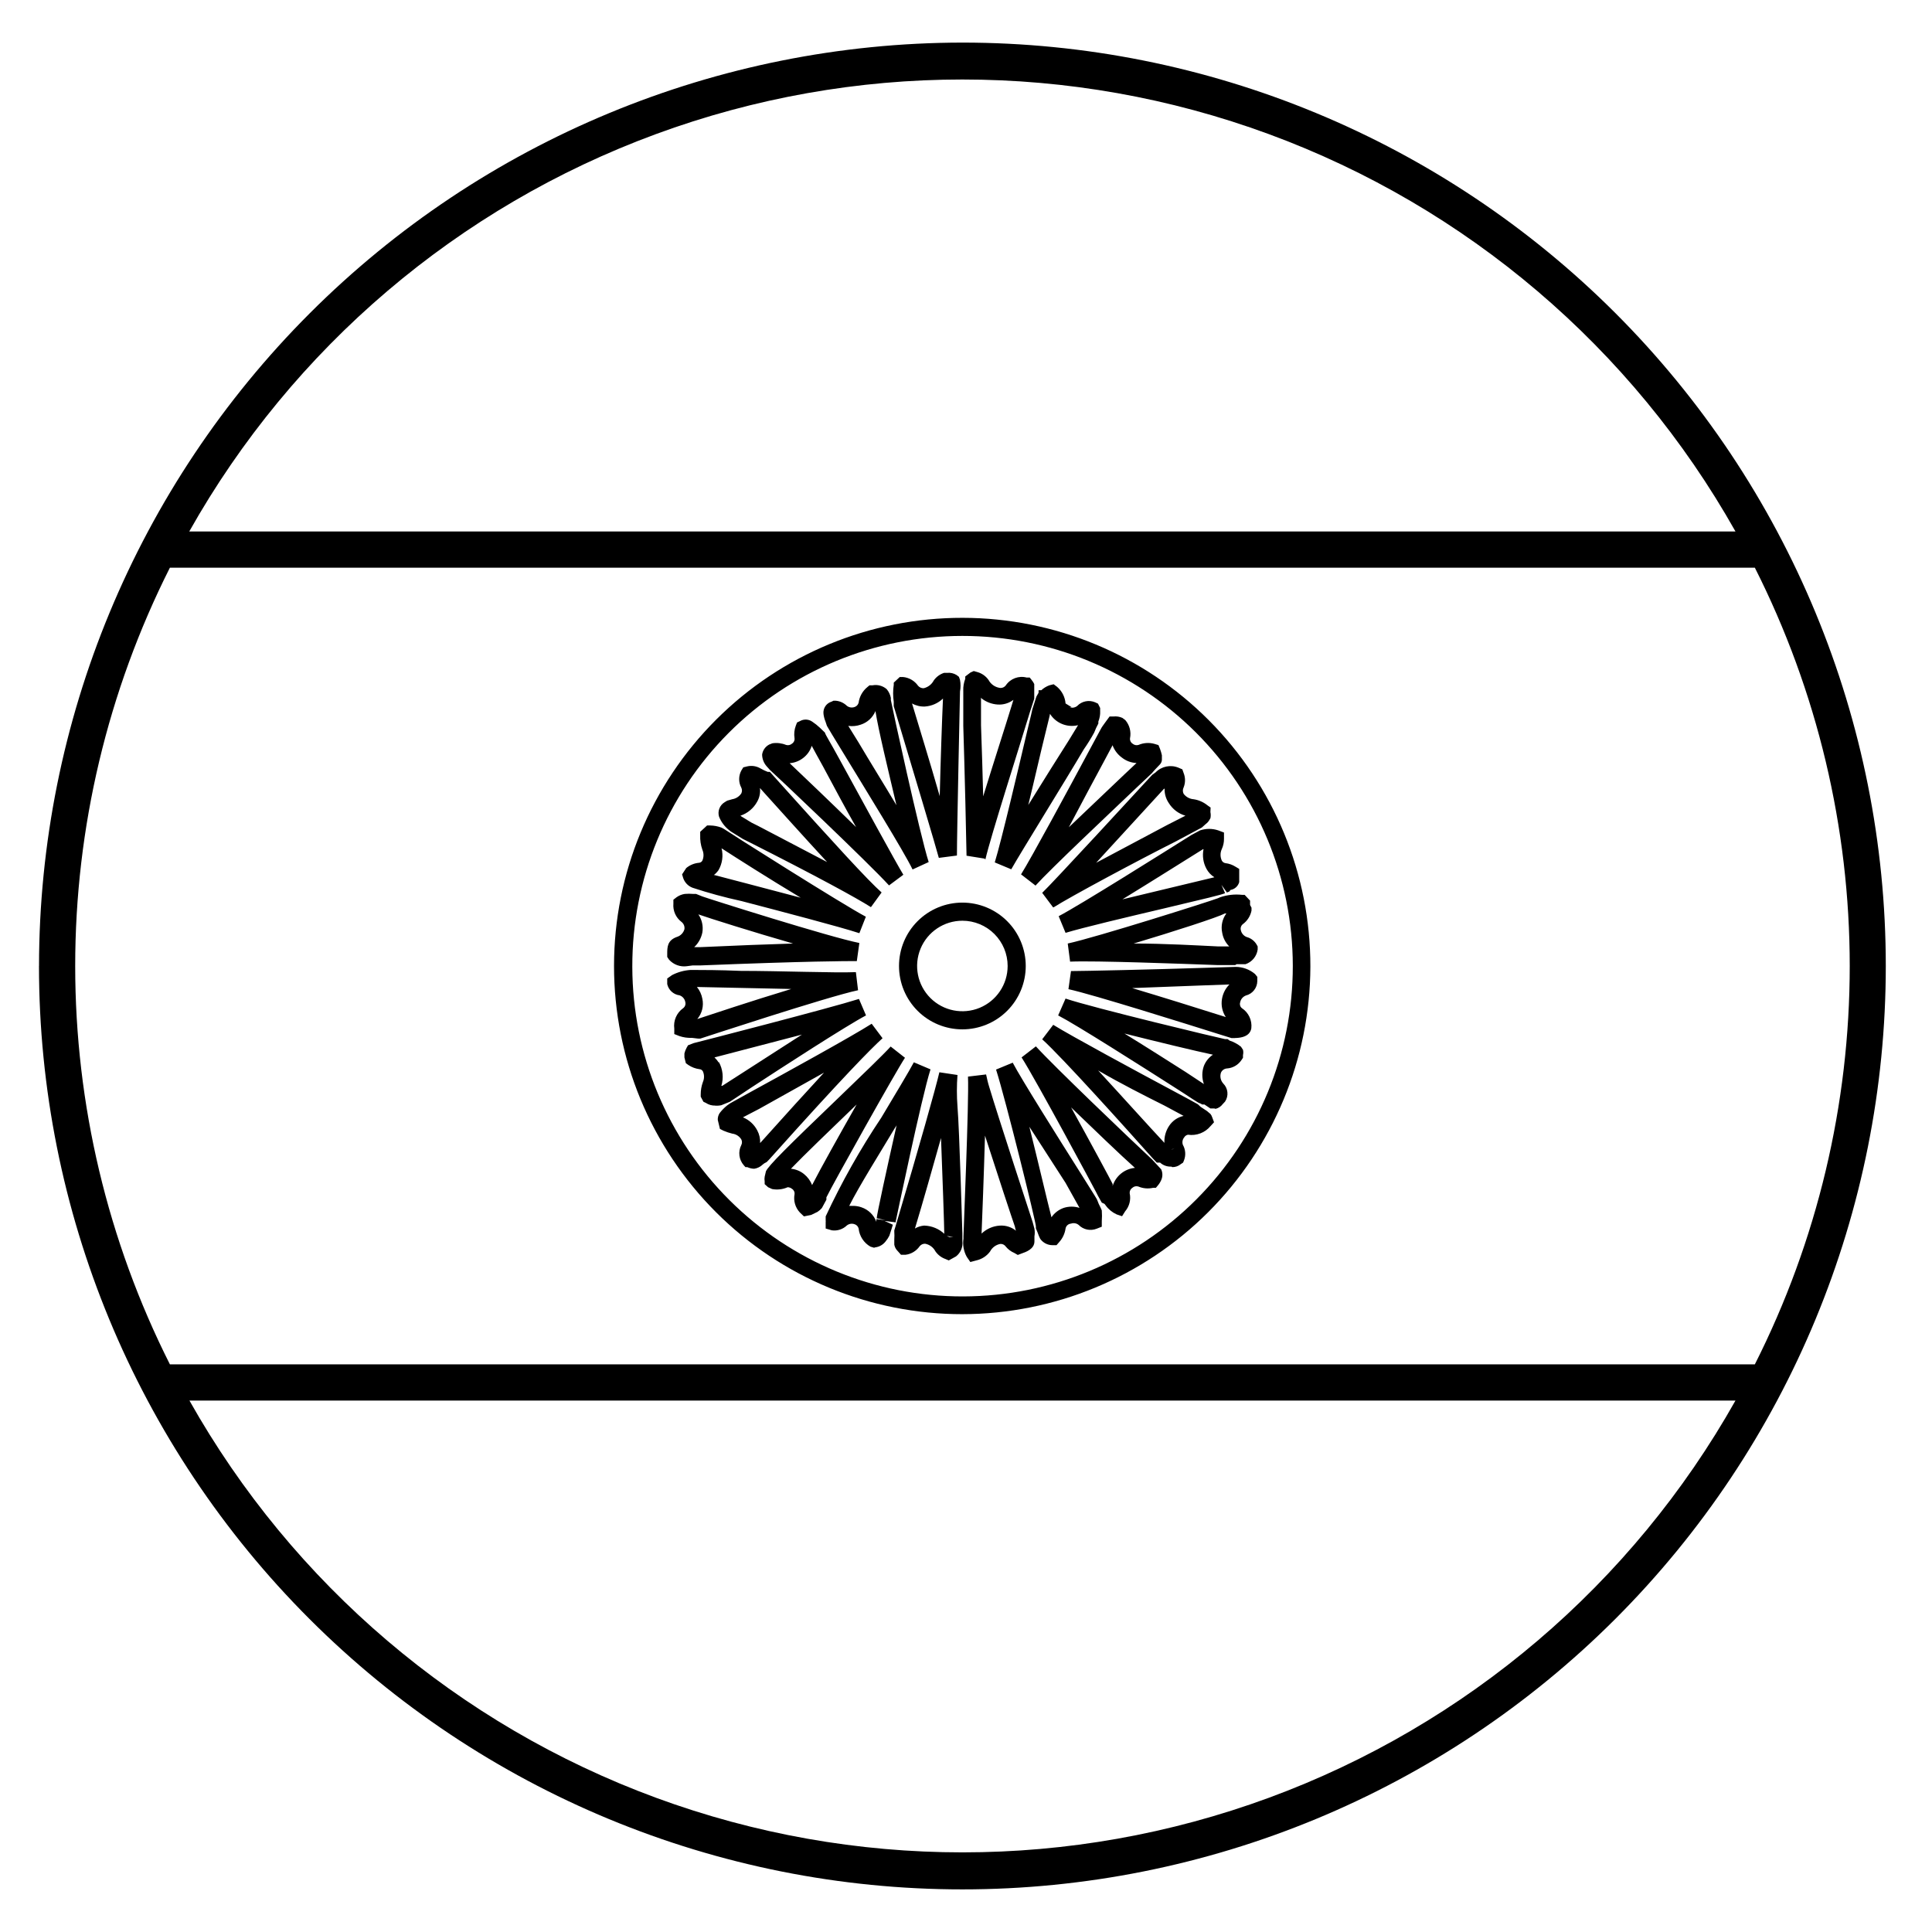
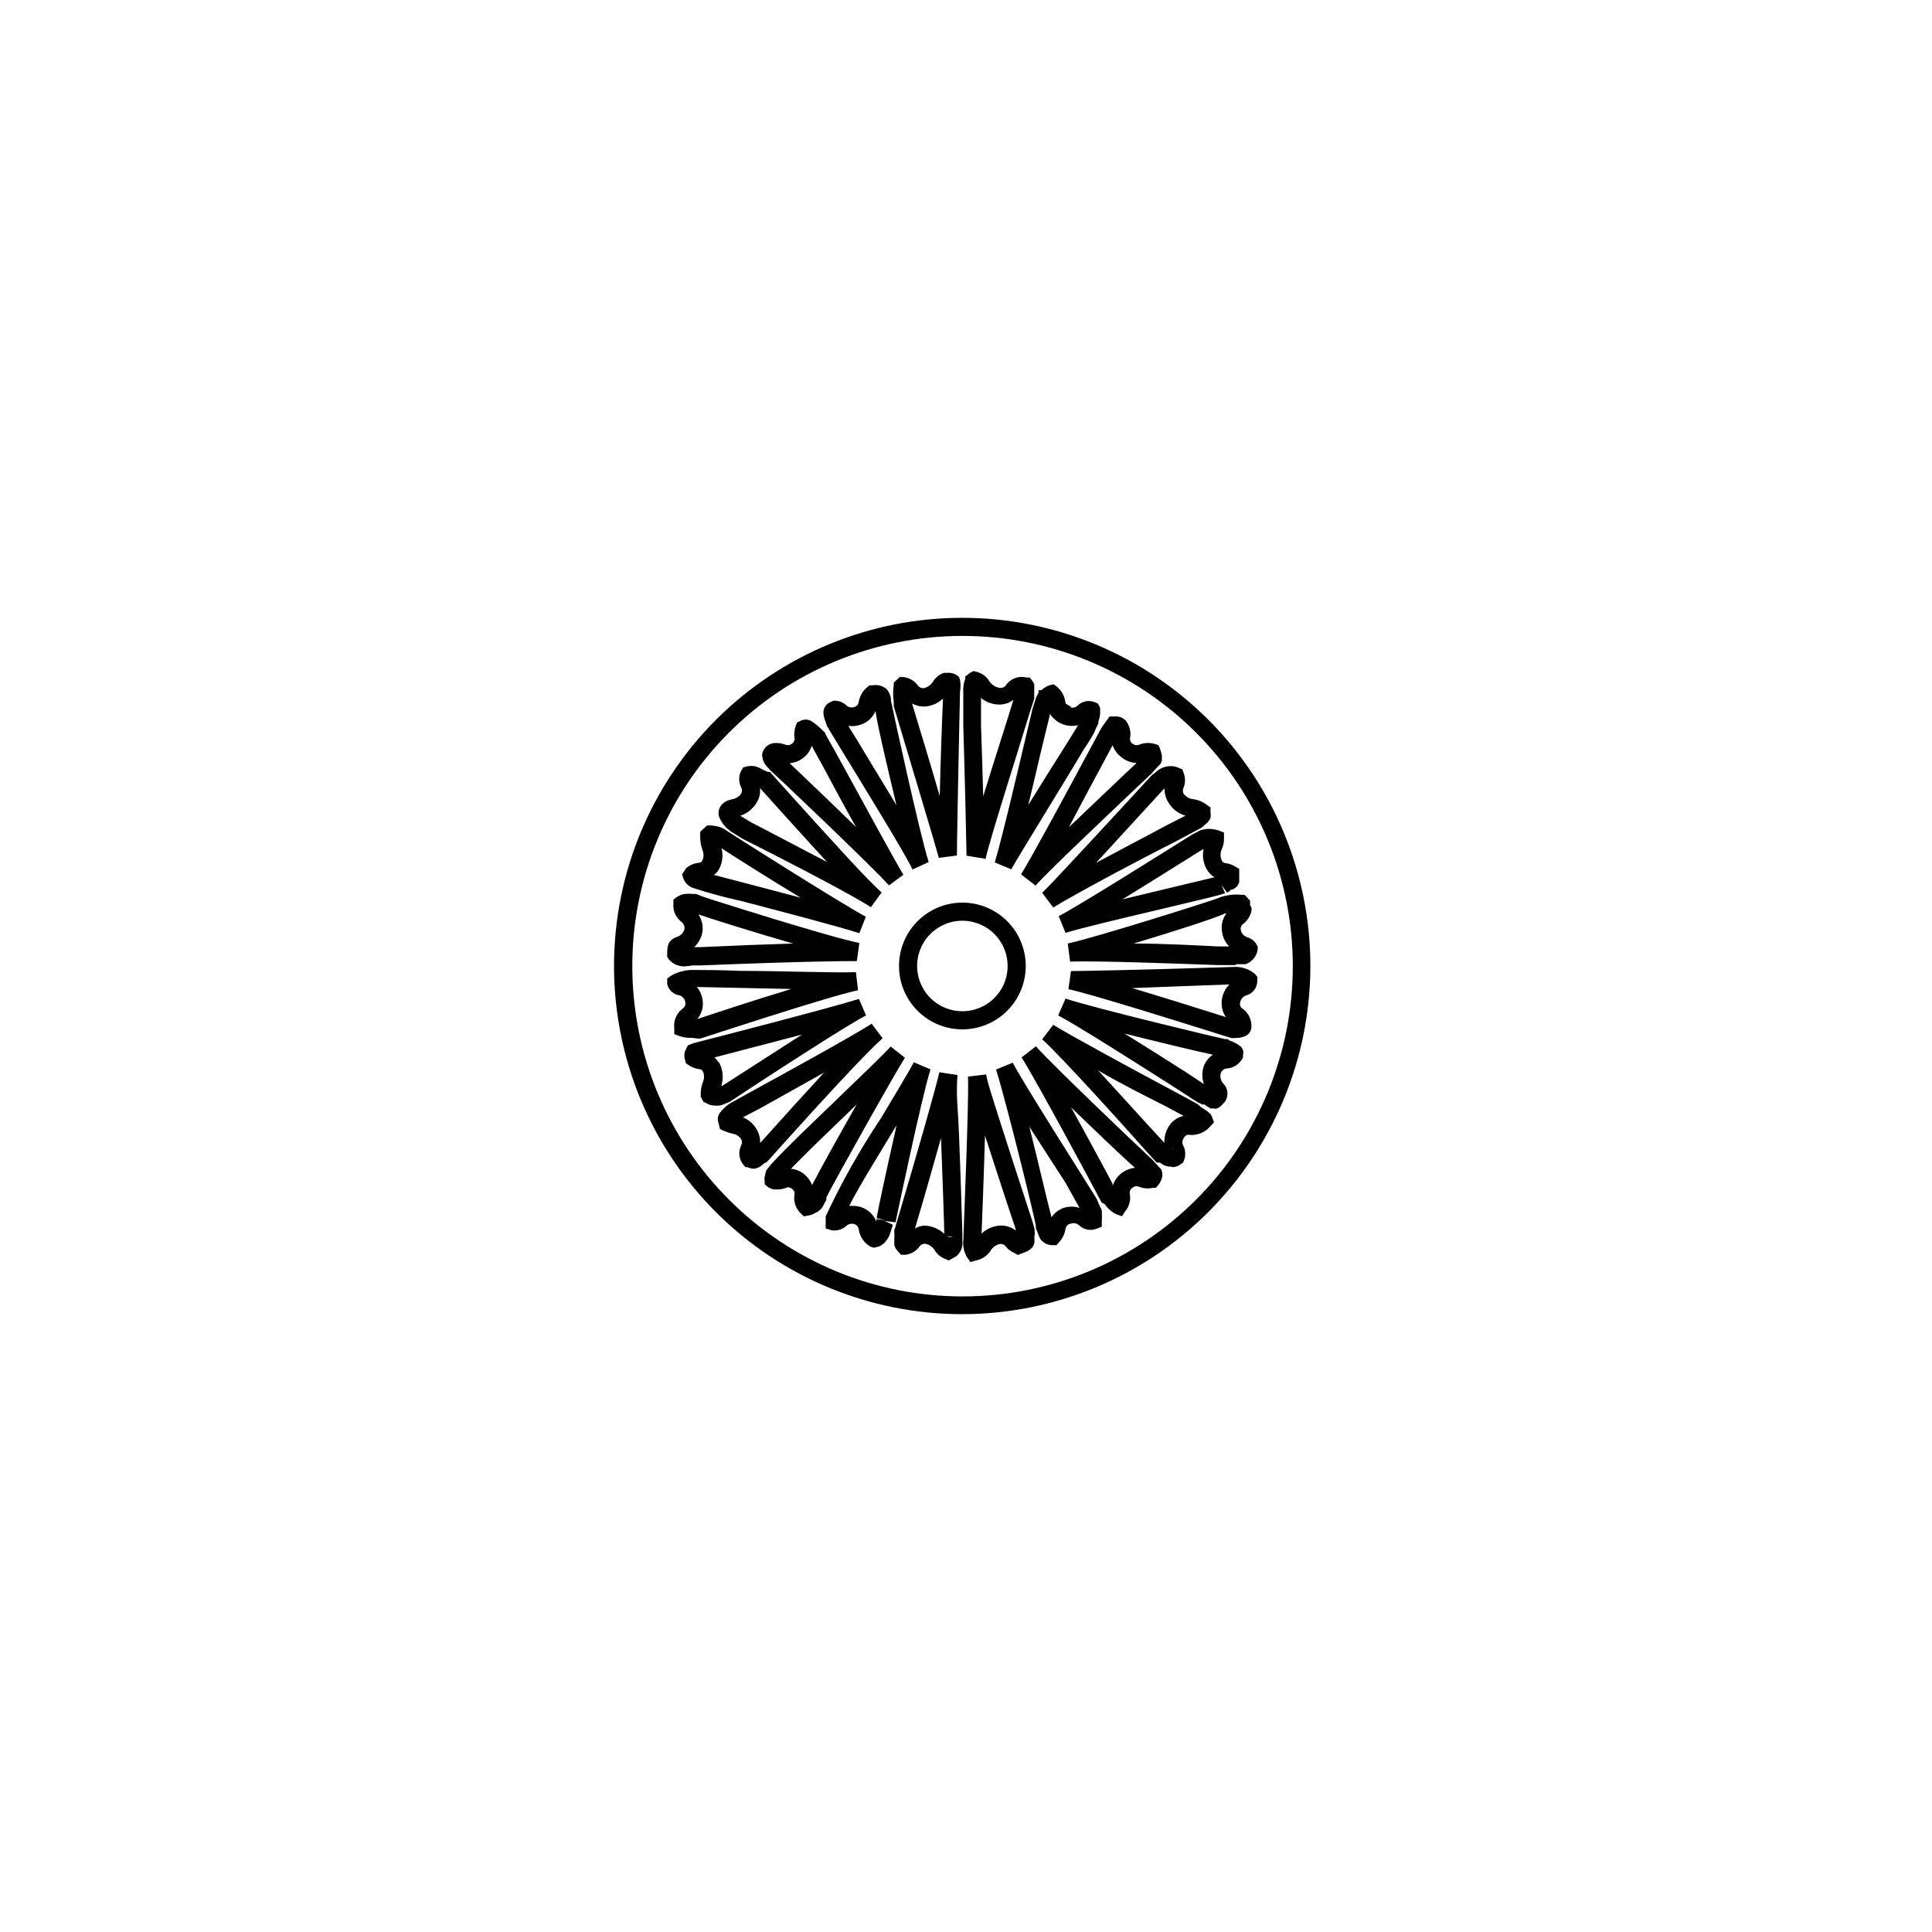
<svg xmlns="http://www.w3.org/2000/svg" fill="#000000" width="800px" height="800px" version="1.1" viewBox="144 144 512 512">
  <g>
-     <path d="m154.33 400c0 64.898 25.781 127.14 71.672 173.03 45.891 45.895 108.13 71.676 173.04 71.676 64.898 0 127.14-25.781 173.04-71.676 45.891-45.891 71.672-108.13 71.672-173.03 0-64.902-25.781-127.14-71.672-173.04-45.895-45.891-108.14-71.672-173.04-71.672-64.883 0.062-127.09 25.863-172.96 71.742-45.879 45.879-71.68 108.08-71.742 172.96zm449.59 115.16c-27.406 48.664-71.242 85.984-123.66 105.27-52.414 19.289-109.98 19.289-162.4 0-52.414-19.289-96.254-56.609-123.66-105.27zm5.133-220.71v-0.004c16.531 32.734 25.145 68.891 25.145 105.56 0 36.668-8.613 72.828-25.145 105.56h-420.03c-16.5-32.742-25.094-68.895-25.094-105.56s8.594-72.82 25.094-105.56zm-5.133-9.598h-409.77c27.402-48.684 71.242-86.016 123.67-105.31 52.422-19.297 110.01-19.297 162.43 0 52.426 19.297 96.266 56.629 123.67 105.31z" />
    <path d="m399.04 492.27c-24.484 0.012-47.973-9.711-65.285-27.02-17.316-17.312-27.039-40.797-27.031-65.285 0.008-24.484 9.75-47.961 27.074-65.262 17.328-17.301 40.82-27.004 65.305-26.973 24.488 0.027 47.957 9.789 65.242 27.133 17.285 17.34 26.969 40.844 26.918 65.328-0.078 24.422-9.824 47.82-27.105 65.074s-40.695 26.965-65.117 27.004zm0-179.74v-0.004c-23.242 0-45.527 9.25-61.938 25.703-16.41 16.457-25.598 38.77-25.535 62.008 0.051 23.207 9.316 45.441 25.758 61.816 16.445 16.379 38.715 25.555 61.922 25.512 23.207-0.043 45.445-9.301 61.828-25.738 16.383-16.434 25.566-38.703 25.531-61.91-0.035-23.207-9.281-45.449-25.711-61.836-16.434-16.387-38.699-25.578-61.902-25.555zm2.109 165.92-0.961-1.391 0.004-0.004c-0.805-1.465-1.109-3.148-0.863-4.801v-0.574c0-1.344 1.488-35.508 1.199-42.367l4.797-0.574c0.238 1.105 0.48 2.207 0.816 3.262 2.207 7.438 11.418 35.555 11.516 35.844l0.48 1.773c0.117 0.664 0.117 1.348 0 2.016v1.344c0 2.062-2.305 2.832-3.406 3.215l-1.008 0.383-0.91-0.527h-0.004c-0.875-0.371-1.648-0.945-2.254-1.68-0.32-0.477-0.867-0.75-1.441-0.719-1.172 0.207-2.184 0.953-2.734 2.012-0.879 1.191-2.156 2.023-3.598 2.352zm11.996-5.949m-8.109-27.684c-0.289 10.508-0.77 22.598-0.91 26.102v-0.008c1.301-1.242 3-1.992 4.797-2.109 1.559-0.117 3.102 0.363 4.32 1.344-0.137-0.355-0.23-0.727-0.289-1.105-0.719-2.016-4.75-14.25-7.965-24.23zm-9.598 33.203-0.816-0.336 0.004-0.008c-1.109-0.375-2.066-1.098-2.734-2.062-0.551-1.059-1.559-1.805-2.734-2.016-0.559-0.016-1.094 0.234-1.441 0.672-0.871 1.25-2.231 2.07-3.742 2.258h-1.199l-1.152-1.297c-0.32-0.406-0.535-0.883-0.625-1.391v-1.441c0.047-0.652 0.047-1.312 0-1.965v-0.383l0.383-1.246c6.383-21.496 10.555-36.324 11.562-40.641l4.797 0.719 0.004-0.004c-0.211 2.781-0.211 5.57 0 8.352 0.527 6.332 1.246 32.629 1.297 33.586v2.062c0.199 1.562-0.441 3.109-1.68 4.078zm-0.719-6.574 0.863 0.383h1.055l-2.207-0.383zm-5.66-2.641v-0.004c1.93 0.082 3.766 0.848 5.184 2.16 0-1.633-0.48-15.738-0.863-25.383-2.254 7.965-4.797 17.035-6.91 23.992v-0.004c0.719-0.418 1.52-0.68 2.352-0.766zm-13.434 5.856-0.961-0.293c-1.75-1.008-2.91-2.793-3.117-4.801-0.137-0.555-0.559-0.992-1.105-1.148-0.684-0.242-1.445-0.117-2.016 0.336-1.059 1.02-2.527 1.496-3.981 1.293l-1.633-0.48v-1.68 0.004c0.023-0.16 0.023-0.324 0-0.48v-1.055c4.234-9.082 9.156-17.824 14.73-26.152 3.789-6.332 7.391-12.332 8.637-14.684l4.414 1.871c-2.398 7.484-9.117 39.922-9.211 40.258v0.289l-2.977-0.383 2.207 1.008-0.336 1.105-0.574 1.773c-0.258 0.531-0.582 1.031-0.961 1.484-0.664 0.906-1.672 1.496-2.781 1.633zm-5.66-11.082-0.004-0.008c0.801-0.016 1.598 0.113 2.352 0.383 1.824 0.621 3.269 2.031 3.934 3.84-0.012-0.238-0.012-0.48 0-0.719l2.398 0.289-2.305-0.527c0-0.863 2.734-13.387 5.277-24.664h0.004c-0.098 0.223-0.227 0.434-0.383 0.621-3.934 6.574-9.598 15.594-12.188 20.777zm54.023 10.406h-1.105 0.004c-1.281-0.012-2.477-0.637-3.215-1.68l-0.336-0.719c-0.238-0.719-0.527-1.344-0.816-2.062v-0.527c0-1.199-8.012-33.586-10.555-41.551l4.414-1.824c2.254 4.32 12.523 20.633 18.043 29.363 4.176 6.621 4.176 6.668 4.32 6.957l-0.004-0.004c0.262 0.746 0.582 1.469 0.957 2.16l0.289 0.672c0.07 0.961 0.07 1.922 0 2.879v1.441l-1.344 0.527c-1.656 0.664-3.547 0.266-4.797-1.008-0.57-0.453-1.332-0.578-2.016-0.336-0.719 0.055-1.312 0.586-1.441 1.293-0.195 1.363-0.797 2.633-1.727 3.648zm-7.195-31.383c2.398 9.598 4.797 19.914 5.856 23.992h-0.004c0.793-1.16 1.938-2.035 3.266-2.496 1.355-0.43 2.816-0.43 4.172 0l-3.695-6.621zm-59.738 23.754-1.105-1.055v-0.004c-1.195-1.289-1.711-3.066-1.391-4.797 0.086-0.57-0.18-1.137-0.672-1.441-0.32-0.27-0.727-0.426-1.148-0.43-1.297 0.574-2.734 0.742-4.129 0.48l-1.055-0.48-0.91-0.816v-0.719c-0.074-0.414-0.074-0.836 0-1.25l0.336-1.441c0.719-1.535 5.231-6.047 19.48-19.719 5.996-5.758 11.66-11.227 13.578-13.34l3.789 2.977c-2.207 3.262-19.191 33.586-20.824 36.992v0.625l-1.199 2.207c-0.336 0.387-0.727 0.727-1.152 1.008l-1.68 0.816zm0-11.227v-0.004c0.965 0.77 1.707 1.781 2.16 2.926 2.109-4.125 7.199-13.242 11.805-21.352l-1.344 1.297c-5.469 5.277-12.426 11.949-16.074 15.738 1.262 0.109 2.465 0.594 3.453 1.391zm84.305 11.18-1.441-0.48v-0.004c-1.145-0.52-2.137-1.328-2.879-2.352l-0.336-0.434-0.719-0.332-0.383-0.672c-0.48-0.816-0.816-1.488-1.152-2.16-0.336-0.672-15.836-29.559-19.719-35.652l3.789-2.926c4.797 5.277 24.375 23.992 30.805 29.988l2.398 2.59v0.004c0.426 0.91 0.426 1.965 0 2.879-0.23 0.523-0.535 1.008-0.91 1.438l-0.48 0.574h-0.719v0.004c-1.316 0.309-2.695 0.191-3.938-0.336-0.547-0.176-1.152-0.051-1.582 0.336-0.484 0.312-0.758 0.863-0.719 1.438 0.379 1.699-0.066 3.477-1.199 4.801zm-13.723-29.223c5.324 9.598 10.891 19.961 11.227 20.68 0.02 0.176 0.02 0.352 0 0.527 0.82-2.644 3.148-4.535 5.902-4.797-3.984-3.551-10.941-10.27-17.32-16.41zm-83.777 16.648c-0.629-0.023-1.25-0.168-1.824-0.434h-0.48l-0.434-0.48 0.004 0.004c-1.309-1.484-1.578-3.617-0.672-5.375 0.238-0.469 0.238-1.02 0-1.488-0.523-0.852-1.406-1.418-2.398-1.535-0.789-0.191-1.559-0.449-2.305-0.77l-0.961-0.48-0.574-2.398c-0.023-0.625 0.145-1.246 0.48-1.773 0.586-0.77 1.262-1.461 2.016-2.062l0.816-0.574 5.375-2.977c8.781-4.797 27.016-14.828 32.102-18.09l2.879 3.84c-2.977 2.688-10.508 10.316-29.316 31.332h-0.004c-0.438 0.52-0.902 1.016-1.391 1.484l-0.625 0.336-0.434 0.336c-0.617 0.594-1.406 0.98-2.254 1.105zm-2.977-13.625h0.004c1.633 0.664 2.977 1.887 3.789 3.453 0.559 1.027 0.824 2.191 0.766 3.359 6.684-7.453 12.332-13.676 16.938-18.664l-17.176 9.598zm113.57 13.051c-1.109 0.066-2.199-0.312-3.023-1.059h-0.863l-1.105-1.152c-7.055-7.918-23.992-26.773-29.27-31.523l2.926-3.84c4.797 2.977 22.262 12.426 31.715 17.465 3.551 1.918 6.094 3.262 6.621 3.598l0.719 0.672 1.68 1.105 0.91 0.77h0.008c0.215 0.273 0.379 0.582 0.48 0.914l0.48 1.297-0.91 1.008-0.004-0.004c-1.453 1.766-3.731 2.641-5.996 2.305-0.426 0.082-0.793 0.344-1.008 0.719-0.453 0.551-0.578 1.297-0.336 1.969 0.715 1.258 0.82 2.777 0.289 4.125l-0.238 0.574-0.574 0.383-0.004 0.004c-0.645 0.539-1.461 0.828-2.305 0.812zm0-4.461 0.816-0.434-0.625 0.289zm-19.434-21.02c6.332 6.863 13.387 14.73 17.562 19.191-0.078-1.598 0.359-3.18 1.25-4.508 0.887-1.348 2.262-2.293 3.836-2.641l-5.086-2.734c-4.988-2.496-11.562-5.805-17.562-9.309zm30.805 10.078h-1.055l-1.582-1.055h-0.574l-0.527-0.289c-0.48 0-3.023-1.871-6.621-4.125-9.164-5.856-26.293-16.746-31.043-19.191l1.961-4.465c7.438 2.496 40.93 10.508 42.273 10.746h0.672l0.527 0.383c1.098 0.359 2.121 0.91 3.023 1.633l0.527 0.816c0.109 0.457 0.109 0.934 0 1.391v0.719l-0.383 0.574v0.004c-0.871 1.32-2.309 2.152-3.887 2.254-0.703 0.055-1.316 0.5-1.582 1.152-0.309 0.988-0.07 2.062 0.621 2.832 1.289 1.277 1.488 3.289 0.48 4.797l-0.625 0.672c-0.461 0.617-1.121 1.059-1.871 1.246zm-23.992-19.961c5.711 3.504 11.805 7.391 16.41 10.316l4.797 3.168 0.004-0.004c-0.555-1.551-0.555-3.246 0-4.797 0.477-1.215 1.312-2.25 2.398-2.977-4.559-0.957-14.684-3.406-23.848-5.707zm-108.25 19.191c-0.902 0.039-1.793-0.215-2.543-0.719l-0.621-0.289-0.719-1.344v-0.574c-0.008-1.129 0.188-2.25 0.574-3.312 0.398-0.902 0.398-1.93 0-2.828-0.184-0.34-0.527-0.559-0.91-0.578-1.051-0.141-2.051-0.516-2.93-1.102l-0.672-0.48-0.383-1.535v-1.059c0.125-0.516 0.32-1.02 0.574-1.484l0.383-0.672 1.488-0.574c1.391-0.336 36.273-9.309 43.809-11.707l1.871 4.367c-5.133 2.688-22.312 13.82-30.516 19.191l-5.566 3.691-2.254 0.91v0.004c-0.598 0.125-1.215 0.16-1.824 0.094zm0.91-11.562h0.004c1.074 1.934 1.316 4.219 0.672 6.332h0.238l5.231-3.359 15.883-10.219-23.176 6.047c0.434 0.418 0.82 0.887 1.152 1.391zm136.8-6.332h-0.961l-2.926-0.91c-8.398-2.641-33.973-10.699-40.258-12.043l0.672-4.797c3.168 0 22.457-0.434 34.02-0.816l9.598-0.289 0.004-0.004c1.875 0.004 3.691 0.664 5.133 1.871l0.625 0.77v1.105-0.004c-0.016 1.82-1.258 3.402-3.023 3.84-0.809 0.309-1.391 1.02-1.535 1.871-0.16 0.547 0.027 1.137 0.477 1.488 1.77 1.16 2.734 3.223 2.496 5.324-0.145 0.961-0.863 2.59-4.559 2.59zm-27.254-13.242c7.867 2.352 17.082 5.231 24.805 7.676h0.004c-0.938-1.414-1.297-3.129-1.008-4.801 0.238-1.453 0.93-2.797 1.969-3.836l-8.012 0.289zm-116.69 13.191c-1.125 0.047-2.246-0.117-3.312-0.48l-1.344-0.527v-1.441 0.004c-0.285-2.106 0.621-4.195 2.352-5.422 0.492-0.367 0.715-0.988 0.574-1.586-0.133-0.844-0.723-1.547-1.535-1.82-1.605-0.207-2.91-1.395-3.262-2.977v-1.488l1.297-0.91c1.492-0.766 3.125-1.223 4.797-1.344h1.344c1.773 0 6.383 0 12.043 0.238 10.508 0 24.902 0.574 30.516 0.336l0.574 4.797c-8.156 1.727-41.457 12.715-41.793 12.812h-0.625zm1.344-13.484c0.734 0.902 1.227 1.977 1.438 3.121 0.41 1.902-0.086 3.887-1.344 5.375 3.215-1.055 14.395-4.797 24.902-7.965l-13.676-0.289zm-2.59-5.519-0.004 0.004c-1.789 0.27-3.59-0.383-4.797-1.727l-0.48-0.723v-0.77c0-1.824 0-3.648 2.641-4.559v0.004c0.934-0.312 1.652-1.066 1.918-2.016 0.113-0.758-0.199-1.512-0.816-1.969-1.473-1.133-2.269-2.941-2.109-4.797v-1.055l0.863-0.672c0.645-0.449 1.383-0.746 2.16-0.863 0.734-0.066 1.473-0.066 2.207 0h0.77l1.68 0.672c1.969 0.719 33.828 10.797 41.602 12.332l-0.672 4.797c-3.023 0-12.668 0-41.504 1.152h-2.016zm2.977-13.723-0.004 0.004c0.957 1.402 1.336 3.121 1.055 4.797-0.297 1.488-1.051 2.848-2.16 3.887h1.535c9.598-0.434 18.09-0.77 24.664-0.961-10.508-3.019-22.07-6.668-25.094-7.723zm142.27 13.434h-4.801c-9.598-0.336-32.051-1.199-38.961-0.91l-0.625-4.797c7.531-1.633 37.379-11.082 39.777-11.996l0.672-0.289v0.004c1.836-0.617 3.781-0.832 5.707-0.625h0.719l1.441 1.535v1.152l0.383 0.719v0.77c-0.285 1.445-1.109 2.731-2.301 3.598-0.473 0.379-0.68 1-0.527 1.586 0.168 0.828 0.746 1.512 1.535 1.82 1.043 0.273 1.949 0.922 2.543 1.824l0.383 0.672v0.816c-0.25 1.801-1.492 3.305-3.215 3.887h-2.356zm-26.918-5.711c8.254 0 17.129 0.527 22.312 0.77h3.023l-0.004 0.004c-0.992-0.988-1.648-2.266-1.871-3.648-0.379-1.773 0.023-3.625 1.102-5.086h-0.383c-2.016 1.059-13.438 4.75-24.184 7.965zm-72.691-2.734c-5.277-1.727-20.344-5.66-31.332-8.539l-0.004 0.004c-4.344-0.949-8.637-2.117-12.859-3.504-1.18-0.441-2.098-1.395-2.496-2.59l-0.289-0.961 1.105-1.68c0.965-0.801 2.156-1.285 3.406-1.391 0.367-0.035 0.691-0.25 0.863-0.574 0.402-0.918 0.402-1.961 0-2.879-0.434-1.234-0.629-2.535-0.574-3.84v-0.91l1.824-1.68h0.816-0.004c1.035 0.016 2.059 0.211 3.023 0.574l0.625 0.336c1.199 0.863 31.668 20.152 37.617 23.27zm-38.387-15.402 8.445 2.207 14.395 3.789c-8.449-5.078-17.277-10.691-20.973-13.094 0.496 1.969 0.203 4.055-0.816 5.809-0.348 0.492-0.766 0.93-1.246 1.293zm93.031 15.312-1.824-4.414c5.613-2.926 28.355-17.227 35.219-21.543l2.254-1.199 0.004-0.004c1.559-0.52 3.242-0.52 4.797 0l1.535 0.574v1.633c0.016 0.945-0.18 1.879-0.574 2.738-0.453 0.973-0.453 2.094 0 3.07 0.195 0.363 0.551 0.613 0.961 0.672 0.957 0.113 1.875 0.441 2.688 0.957l0.961 0.574v1.152 0.91 1.438l-0.004 0.004c-0.301 1.078-1.199 1.883-2.301 2.066l-0.336 0.434-0.625 0.238-1.441-2.016 0.961 2.207c-1.008 0.434-5.231 1.441-16.168 4.031-9.598 2.254-21.738 5.133-26.105 6.477zm36.418-22.168c-5.086 3.168-13.676 8.59-21.352 13.289l9.98-2.398 14.395-3.453c-0.887-0.555-1.617-1.332-2.109-2.258-0.852-1.582-1.125-3.418-0.77-5.18zm-39.73 15.402-2.879-3.84c2.207-2.016 26.484-28.355 29.172-31.285l0.863-0.625 0.004 0.004c1.582-1.633 4-2.125 6.094-1.25l1.008 0.434 0.336 0.961c0.496 1.23 0.496 2.606 0 3.836-0.266 0.527-0.266 1.152 0 1.68 0.633 0.836 1.594 1.363 2.641 1.441 1.355 0.199 2.633 0.766 3.695 1.629l0.816 0.574-0.051 1.203c0.113 0.539 0.113 1.094 0 1.629l-0.434 0.719 0.004 0.004c-0.238 0.332-0.531 0.625-0.867 0.863l-0.961 0.863-7.004 3.742c-9.93 4.988-27.922 14.633-32.289 17.418zm29.414-31.43-17.992 19.625 18.855-10.027 4.797-2.445 0.004-0.004c-1.836-0.531-3.41-1.73-4.414-3.356-0.758-1.117-1.145-2.445-1.105-3.793zm-77.68 31.383c-3.84-2.445-14.395-8.203-32.148-17.176l-1.824-0.91-3.168-1.969-0.43-0.34c-1.199-0.941-2.125-2.18-2.688-3.598-0.43-1.48 0.203-3.062 1.535-3.84l0.625-0.383 1.344-0.383c0.977-0.156 1.848-0.711 2.398-1.535 0.238-0.484 0.238-1.055 0-1.535-0.75-1.41-0.75-3.102 0-4.512l0.527-0.863 0.961-0.238v-0.004c1.223-0.301 2.516-0.113 3.598 0.527 0.617 0.352 1.258 0.656 1.918 0.914h0.574l0.383 0.434 1.68 1.871c14.875 16.555 23.992 26.535 27.543 29.652zm-34.258-23.992 2.59 1.582 1.727 0.863 18.328 9.598c-6.383-6.91-13.387-14.73-16.648-18.328l-1.152-1.297c0.148 1.246-0.102 2.508-0.719 3.598-0.957 1.77-2.555 3.109-4.461 3.742zm77.828 18.234-3.789-2.926c2.734-4.367 12.715-22.84 18.043-32.773 3.312-6.191 3.359-6.238 3.504-6.43l0.719-1.008 1.199-1.633h1.055-0.004c0.801-0.086 1.613 0.047 2.348 0.383l0.77 0.574v0.004c1.133 1.32 1.59 3.09 1.246 4.797-0.082 0.57 0.18 1.137 0.672 1.441 0.434 0.383 1.035 0.512 1.586 0.336 1.316-0.562 2.789-0.664 4.172-0.289l1.105 0.336 0.434 1.055h-0.004c0.199 0.531 0.359 1.078 0.48 1.633v1.25-0.004c-0.031 0.473-0.234 0.918-0.574 1.25-0.863 0.91-1.535 1.582-2.062 2.254l-4.176 3.934c-7.246 6.91-22.504 21.258-26.727 25.91zm20.488-37.188-2.016 3.789c-2.59 4.797-6.285 11.707-9.598 17.992l14.73-14.012 3.215-3.023v0.004c-1.418-0.055-2.777-0.559-3.887-1.441-1.113-0.809-1.965-1.926-2.449-3.215zm-59.262 37.188c-5.469-5.996-30.086-29.316-31.523-30.562l-0.91-1.008v-0.004c-0.762-0.863-1.188-1.969-1.199-3.117 0.168-1.129 0.863-2.106 1.871-2.641l0.863-0.336c1.215-0.18 2.457-0.031 3.598 0.434 0.551 0.176 1.152 0.047 1.582-0.336 0.492-0.305 0.758-0.871 0.672-1.441-0.172-1.113-0.055-2.254 0.336-3.309l0.336-0.863 0.816-0.383v-0.004c1-0.555 2.223-0.496 3.168 0.145 0.73 0.484 1.422 1.031 2.062 1.633l1.344 1.297c0 0.383 1.68 3.023 3.695 6.766 5.422 9.934 15.547 28.453 17.082 30.898zm-26.34-32.391c3.648 3.453 11.035 10.508 17.609 16.938-2.734-4.797-5.805-10.555-8.734-16.027-1.344-2.398-2.398-4.367-3.023-5.519v0.004c-0.398 1.281-1.188 2.402-2.254 3.215-1.035 0.809-2.289 1.293-3.598 1.391zm32.578 28.164c-2.305-4.797-12.859-21.832-18.52-31.141-2.352-3.84-3.984-6.527-4.176-6.91l-0.383-1.148c-0.266-0.645-0.445-1.324-0.527-2.016-0.176-1.469 0.734-2.852 2.156-3.262l0.48-0.238h0.625c1.102 0.094 2.133 0.57 2.926 1.34 0.57 0.453 1.332 0.578 2.016 0.336 0.543-0.164 0.961-0.602 1.105-1.148 0.215-1.621 1.039-3.094 2.301-4.129l0.574-0.48h0.77c1.352-0.266 2.75 0.105 3.793 1.008 0.555 0.664 0.934 1.457 1.102 2.305v0.574c0.336 1.871 7.676 35.602 10.027 42.945zm-17.035-38.047 2.734 4.414c2.832 4.797 6.621 10.891 10.027 16.602-2.207-9.355-4.797-20.008-5.566-24.949h0.004c-0.703 1.711-2.125 3.027-3.887 3.598-1.062 0.375-2.195 0.488-3.312 0.336zm43.184 38-4.367-1.824c1.773-5.758 6.383-25.383 8.59-34.785 0.816-3.359 1.344-5.566 1.391-5.856l1.055-3.312 0.574-1.008v-0.672h0.719l0.004 0.004c0.613-0.566 1.332-1.008 2.113-1.297l1.152-0.289 0.961 0.719-0.004 0.004c1.277 1.113 2.066 2.68 2.207 4.367l1.633 1.008h-0.574c0.684 0.242 1.445 0.113 2.016-0.336 1.238-1.297 3.156-1.68 4.797-0.961l0.719 0.336 0.574 1.152v0.816h0.004c0.043 0.949-0.121 1.898-0.48 2.781v0.527c-0.426 0.773-0.797 1.574-1.105 2.398-0.832 1.52-1.742 2.996-2.734 4.414-4.848 8.254-16.504 26.969-19.242 31.812zm10.27-41.215c0 0.336-0.574 2.398-1.297 5.469-1.199 4.797-2.832 12.09-4.461 18.715 3.84-6.238 8.062-12.906 10.797-17.227l2.398-3.934c-2.898 0.711-5.922-0.531-7.484-3.07zm-17.32 38.387-4.797-0.77c0-1.824-0.527-23.992-0.863-34.402v-8.492-0.867l-0.004 0.004c-0.035-1.066 0.145-2.125 0.527-3.121v-0.625l1.391-1.055 0.863-0.383 1.008 0.289h0.004c1.188 0.344 2.223 1.09 2.926 2.109 0.559 1.031 1.539 1.766 2.688 2.016 0.691 0.203 1.438-0.043 1.871-0.625 1.215-1.789 3.426-2.617 5.519-2.062h0.816l0.527 0.672h-0.004c0.27 0.32 0.496 0.676 0.672 1.055v3.887l-1.152 3.551c-2.781 9.215-10.41 32.965-11.801 39.059zm-0.961-42.656v7.34c0.238 6.621 0.434 13.195 0.574 18.809 2.688-8.734 5.902-18.664 7.531-23.992l0.48-1.582h0.004c-1.195 0.906-2.68 1.348-4.176 1.246-1.531-0.098-3-0.648-4.223-1.582zm-11.18 42.461c-0.289-1.297-7.293-24.758-11.949-40.207v-1.152h0.004c-0.223-1.496-0.223-3.016 0-4.508v-0.574l1.582-1.488h0.863v-0.004c1.602 0.148 3.059 0.988 3.984 2.305 0.363 0.441 0.914 0.688 1.484 0.672 1.156-0.262 2.141-1.016 2.688-2.062 0.668-0.953 1.629-1.66 2.734-2.016h0.816c0.871-0.09 1.75 0.113 2.496 0.574l0.625 0.48 0.289 0.816h-0.004c0.188 1.016 0.188 2.055 0 3.07 0 0-0.816 37.379-0.816 43.473zm-7.102-40.926c1.535 5.184 4.797 15.641 7.34 24.566 0.238-9.598 0.625-20.824 0.863-25.863h0.004c-1.305 1.246-3.004 1.992-4.801 2.113-1.188 0.051-2.367-0.234-3.406-0.816z" />
    <path d="m399.04 416.79c-4.453 0-8.727-1.77-11.875-4.918-3.148-3.152-4.918-7.422-4.918-11.875 0-4.457 1.77-8.727 4.918-11.875 3.148-3.152 7.422-4.922 11.875-4.922 4.453 0 8.727 1.77 11.875 4.922 3.148 3.148 4.918 7.418 4.918 11.875 0 4.453-1.77 8.723-4.918 11.875-3.148 3.148-7.422 4.918-11.875 4.918zm0-28.789c-4.852 0-9.227 2.922-11.082 7.402-1.855 4.484-0.832 9.645 2.602 13.074 3.43 3.43 8.59 4.457 13.07 2.602 4.484-1.859 7.406-6.231 7.406-11.082 0-3.184-1.266-6.234-3.516-8.484s-5.301-3.512-8.48-3.512z" />
  </g>
</svg>